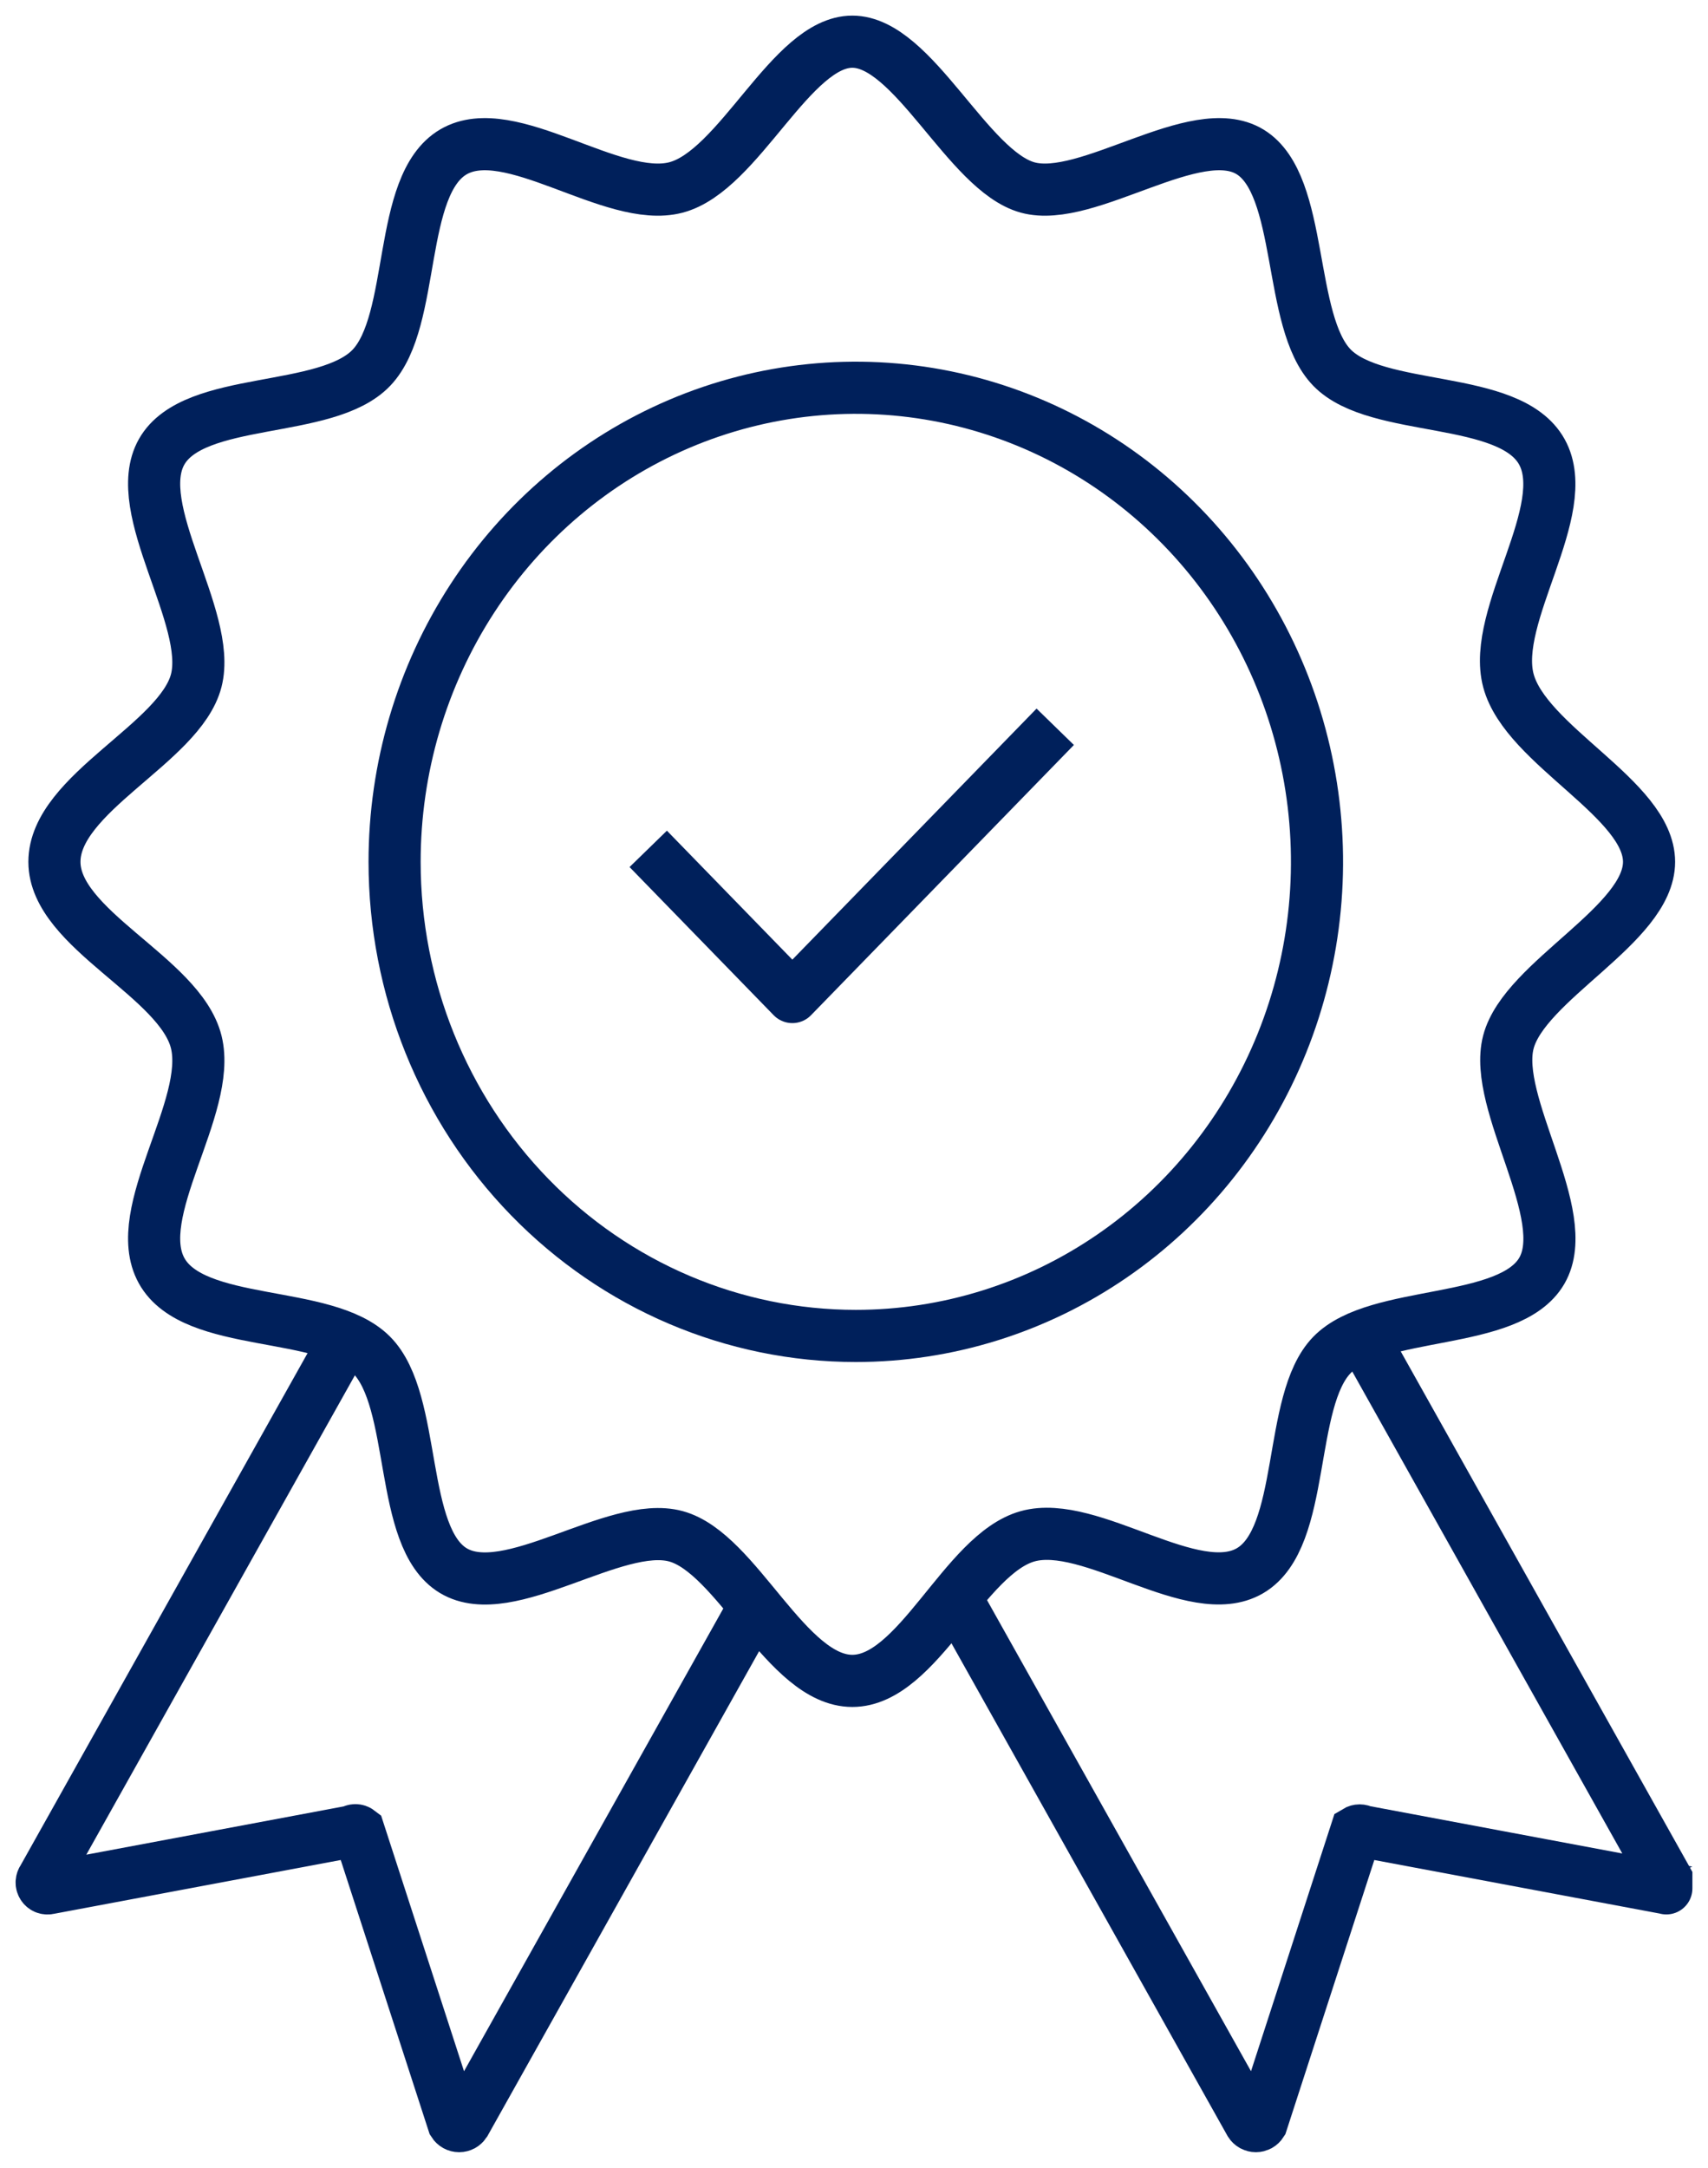
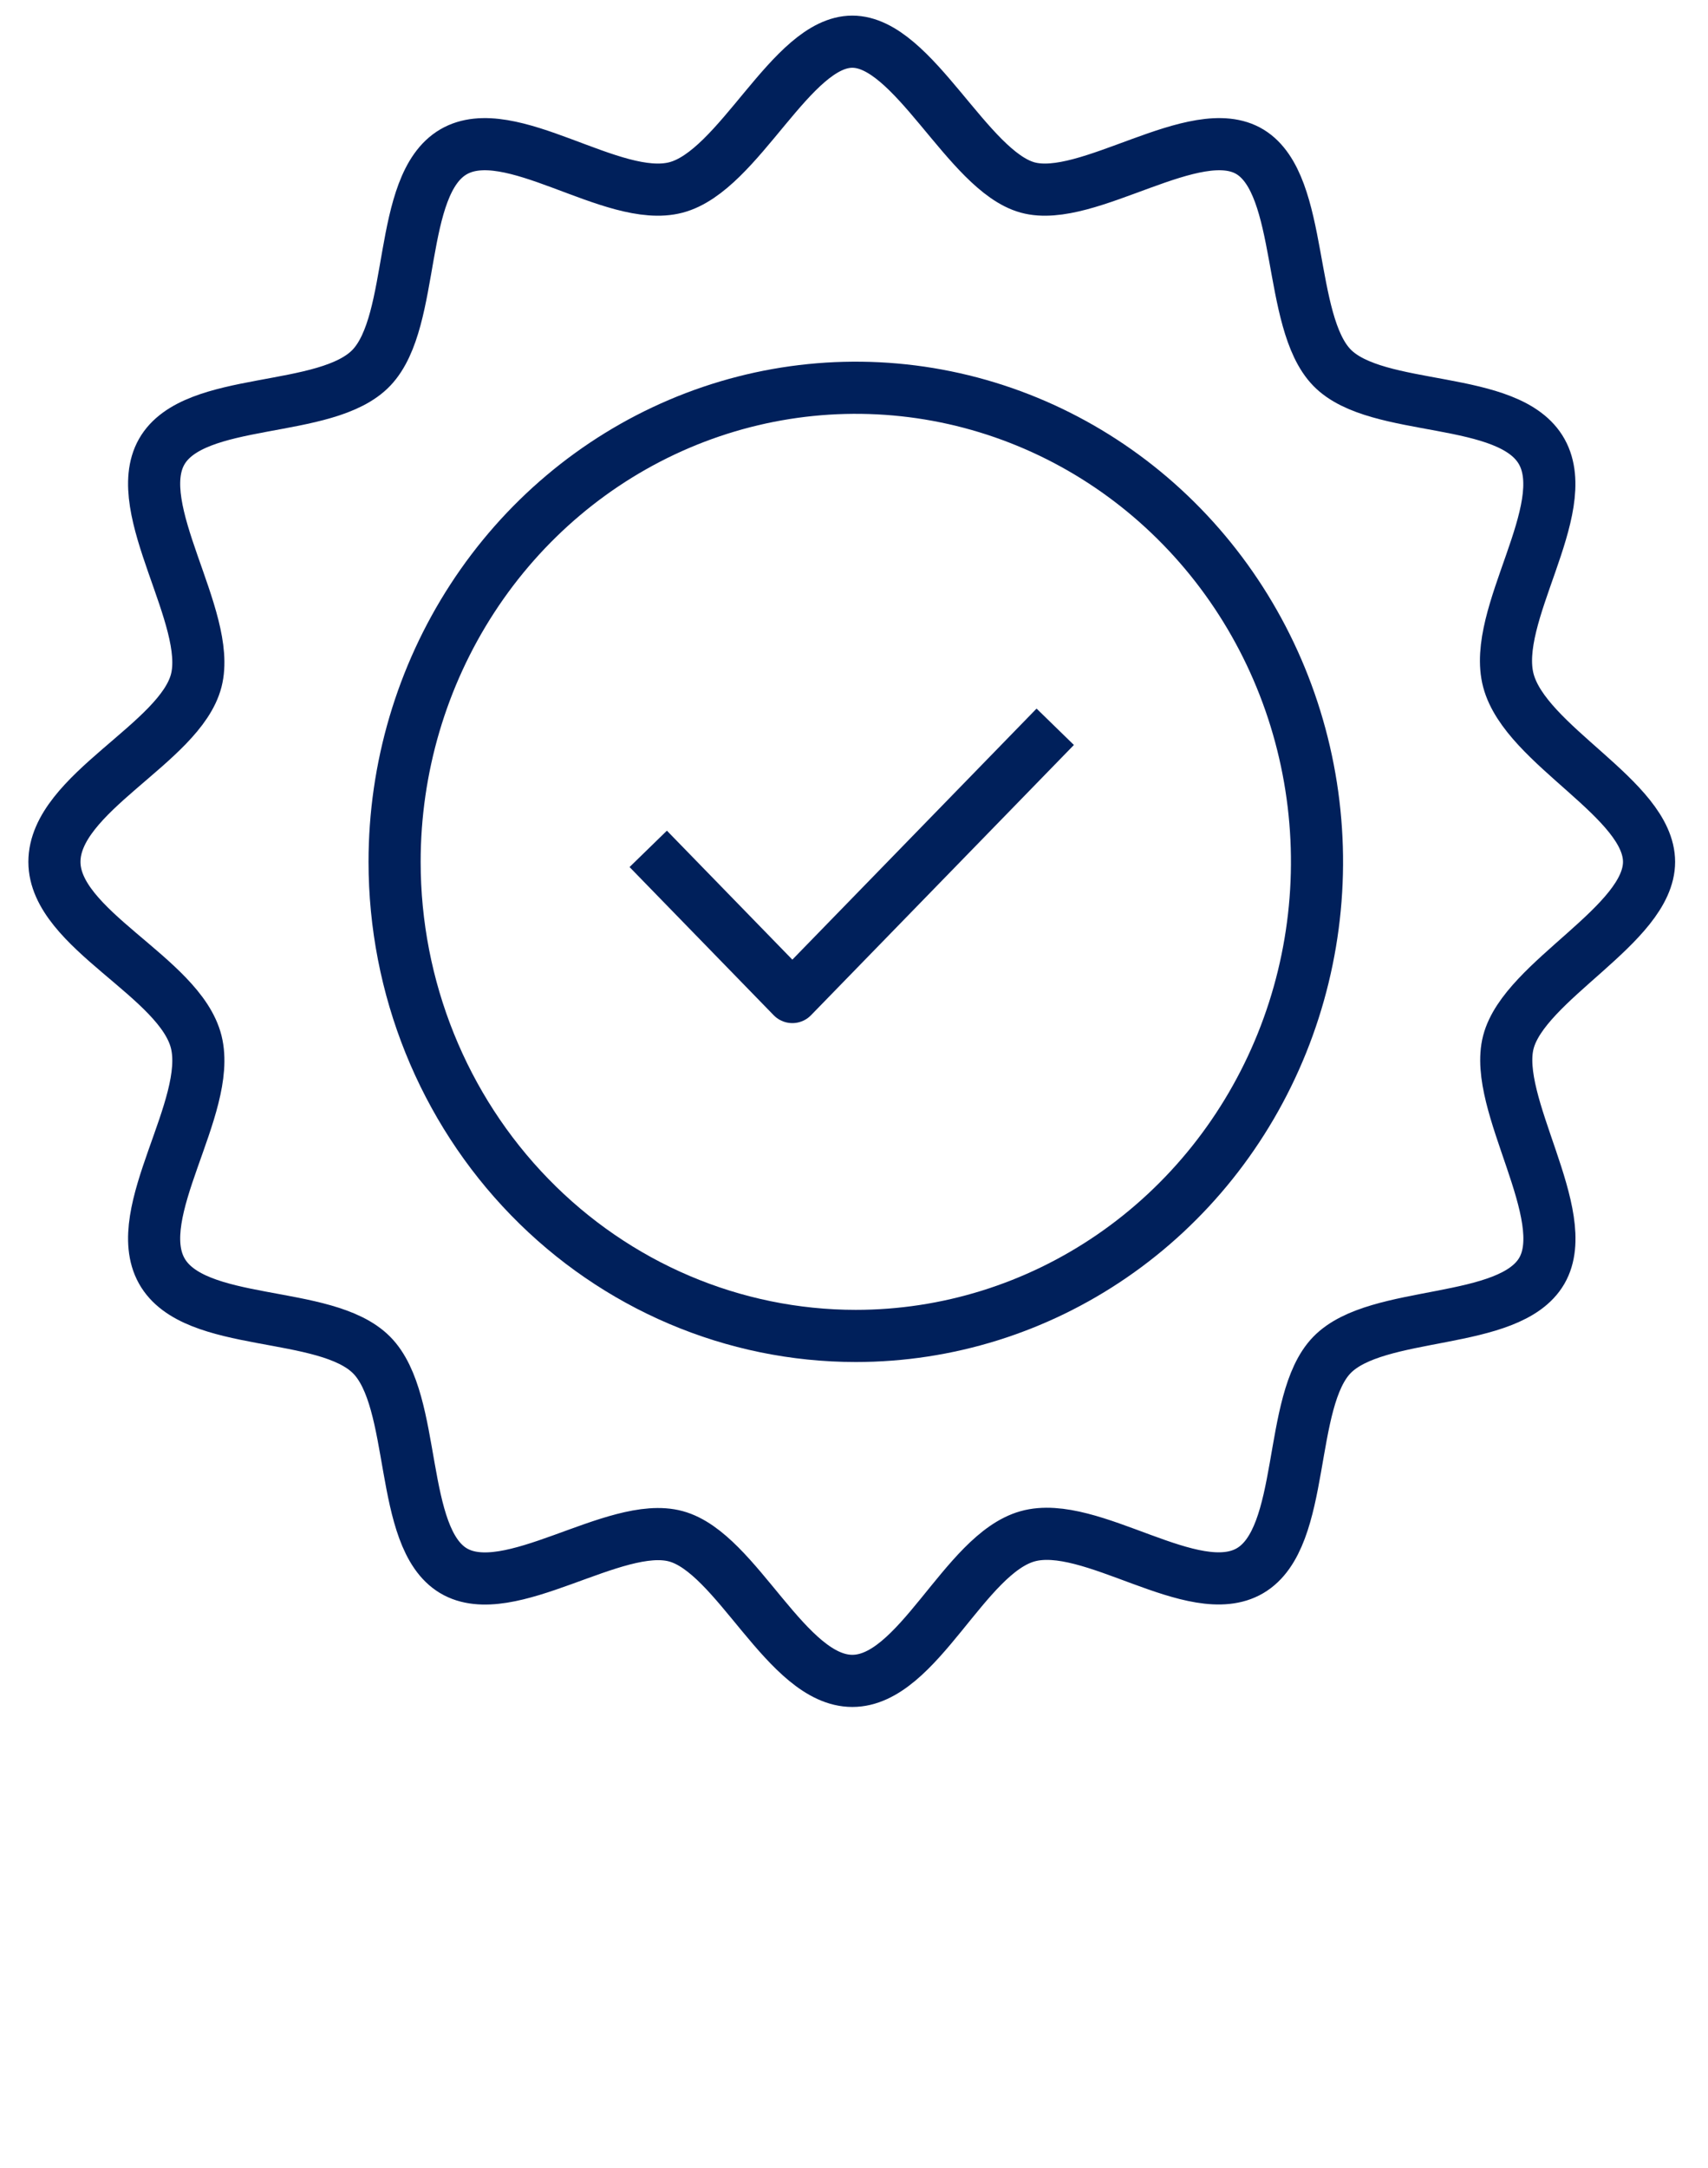
<svg xmlns="http://www.w3.org/2000/svg" width="82" height="104" viewBox="0 0 82 104" fill="none">
  <path d="M18.944 41.346C18.944 36.848 20.243 32.451 22.676 28.711C25.109 24.97 28.567 22.055 32.613 20.333C36.659 18.612 41.111 18.162 45.406 19.039C49.701 19.917 53.647 22.083 56.743 25.264C59.84 28.445 61.949 32.497 62.803 36.909C63.658 41.322 63.219 45.895 61.543 50.051C59.867 54.207 57.029 57.759 53.388 60.258C49.747 62.758 45.466 64.091 41.087 64.091C35.214 64.091 29.582 61.695 25.43 57.429C21.277 53.164 18.944 47.379 18.944 41.346Z" stroke="#00205B" stroke-width="2.502" stroke-miterlimit="10" />
  <path d="M2.613 41.348C2.613 38.05 8.647 35.662 9.422 32.648C10.197 29.635 6.211 24.404 7.761 21.674C9.311 18.945 15.677 19.911 17.836 17.637C19.995 15.363 19.054 8.88 21.766 7.288C24.479 5.696 29.405 9.79 32.45 8.994C35.495 8.198 37.985 2 40.919 2C43.853 2 46.455 8.198 49.333 8.994C52.212 9.79 57.415 5.696 60.017 7.288C62.619 8.88 61.788 15.419 63.947 17.637C66.106 19.855 72.472 18.888 74.022 21.674C75.572 24.46 71.586 29.521 72.417 32.648C73.247 35.776 79.17 38.334 79.17 41.348C79.17 44.362 73.192 47.035 72.417 49.991C71.642 52.948 75.572 58.293 74.022 60.965C72.472 63.638 66.106 62.785 63.947 65.003C61.788 67.22 62.729 73.76 60.017 75.352C57.305 76.944 52.378 72.85 49.333 73.703C46.289 74.555 44.075 80.64 40.919 80.64C37.764 80.64 35.384 74.499 32.45 73.703C29.516 72.906 24.423 76.944 21.766 75.352C19.109 73.76 20.05 67.22 17.836 65.003C15.622 62.785 9.311 63.752 7.761 60.965C6.211 58.179 10.197 53.119 9.422 49.991C8.647 46.864 2.613 44.589 2.613 41.348Z" stroke="#00205B" stroke-width="2.502" stroke-miterlimit="10" />
-   <path d="M16.121 65.058L2.061 90.134C2.025 90.18 2.004 90.236 2 90.295C1.997 90.354 2.012 90.412 2.042 90.462C2.072 90.512 2.117 90.551 2.17 90.574C2.223 90.596 2.281 90.602 2.337 90.589L16.896 87.86C16.944 87.823 17.002 87.803 17.062 87.803C17.122 87.803 17.18 87.823 17.228 87.86L21.767 101.847C21.797 101.894 21.839 101.933 21.887 101.96C21.935 101.986 21.989 102 22.044 102C22.099 102 22.153 101.986 22.201 101.96C22.249 101.933 22.29 101.894 22.321 101.847L36.381 76.772" stroke="#00205B" stroke-width="2.502" stroke-miterlimit="10" />
-   <path d="M65.94 65.058L80 90.134C80 90.134 80 90.646 80 90.589L65.442 87.86C65.391 87.83 65.334 87.814 65.276 87.814C65.217 87.814 65.16 87.83 65.11 87.86L60.57 101.847C60.54 101.894 60.499 101.933 60.451 101.96C60.402 101.986 60.348 102 60.294 102C60.239 102 60.185 101.986 60.136 101.96C60.088 101.933 60.047 101.894 60.017 101.847L45.956 76.772" stroke="#00205B" stroke-width="2.502" stroke-miterlimit="10" />
  <path d="M50.661 34.867L38.04 47.832L31.121 40.724" stroke="#00205B" stroke-width="2.502" stroke-linejoin="round" />
</svg>